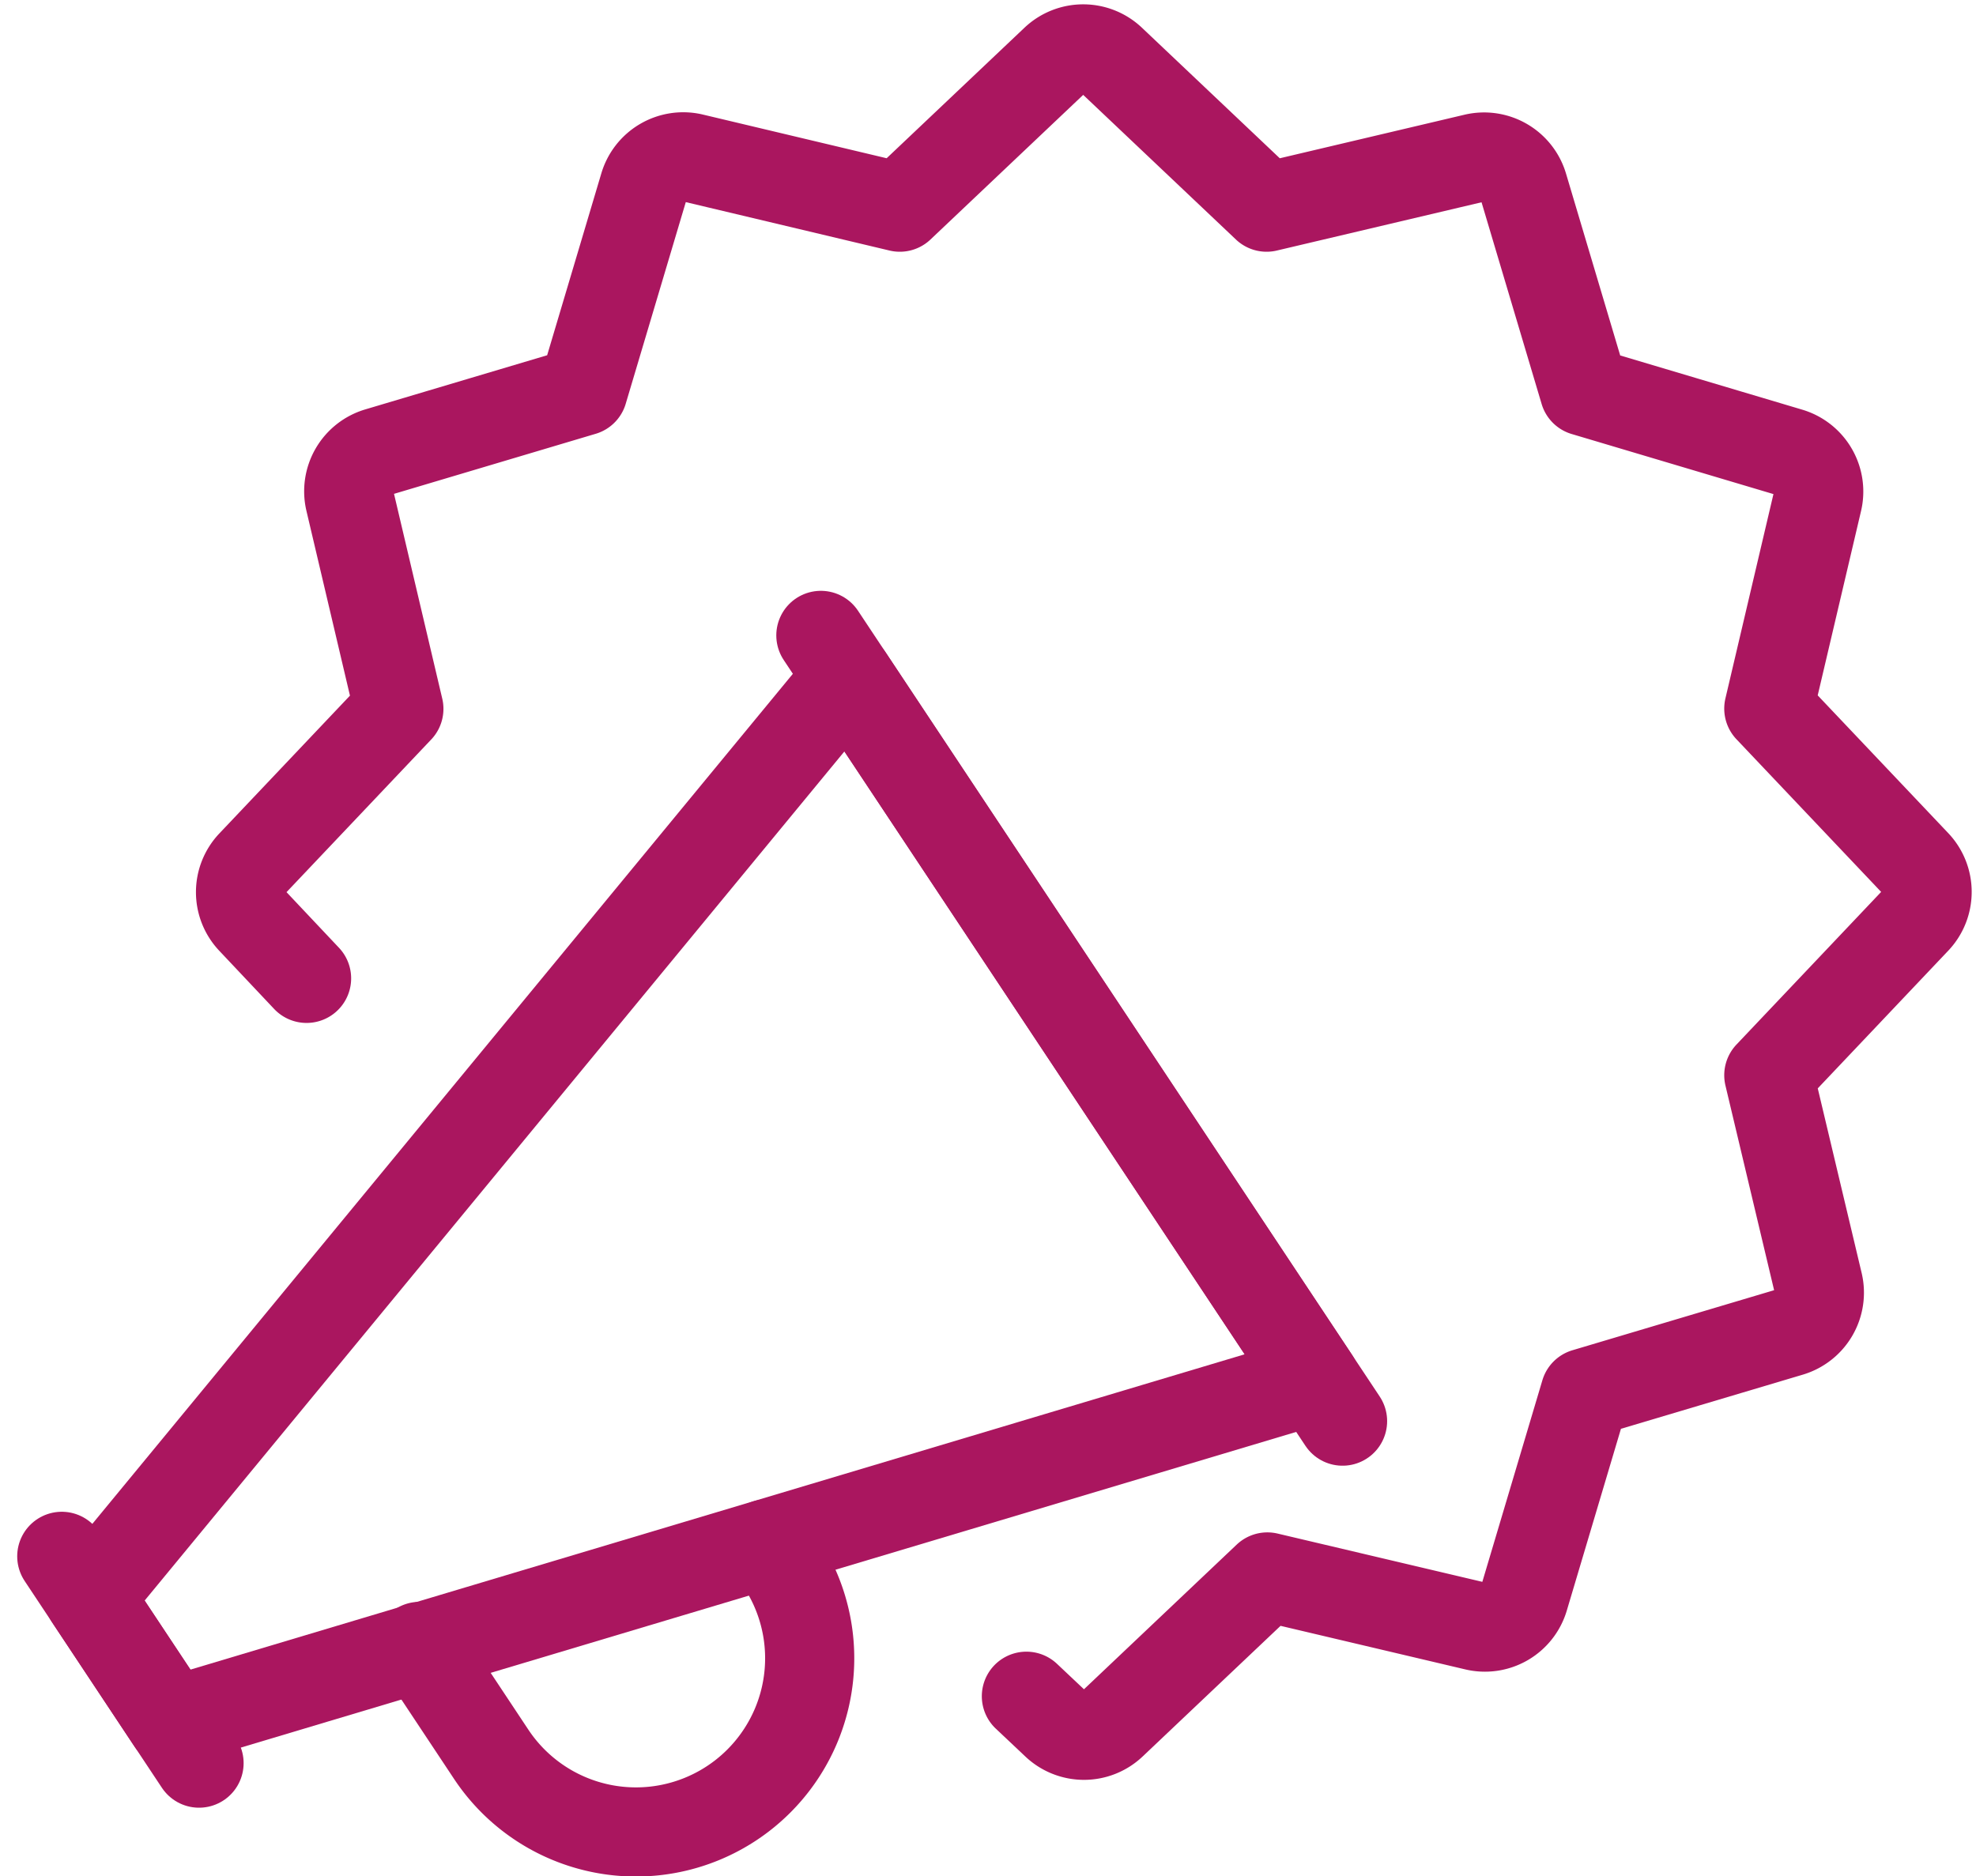
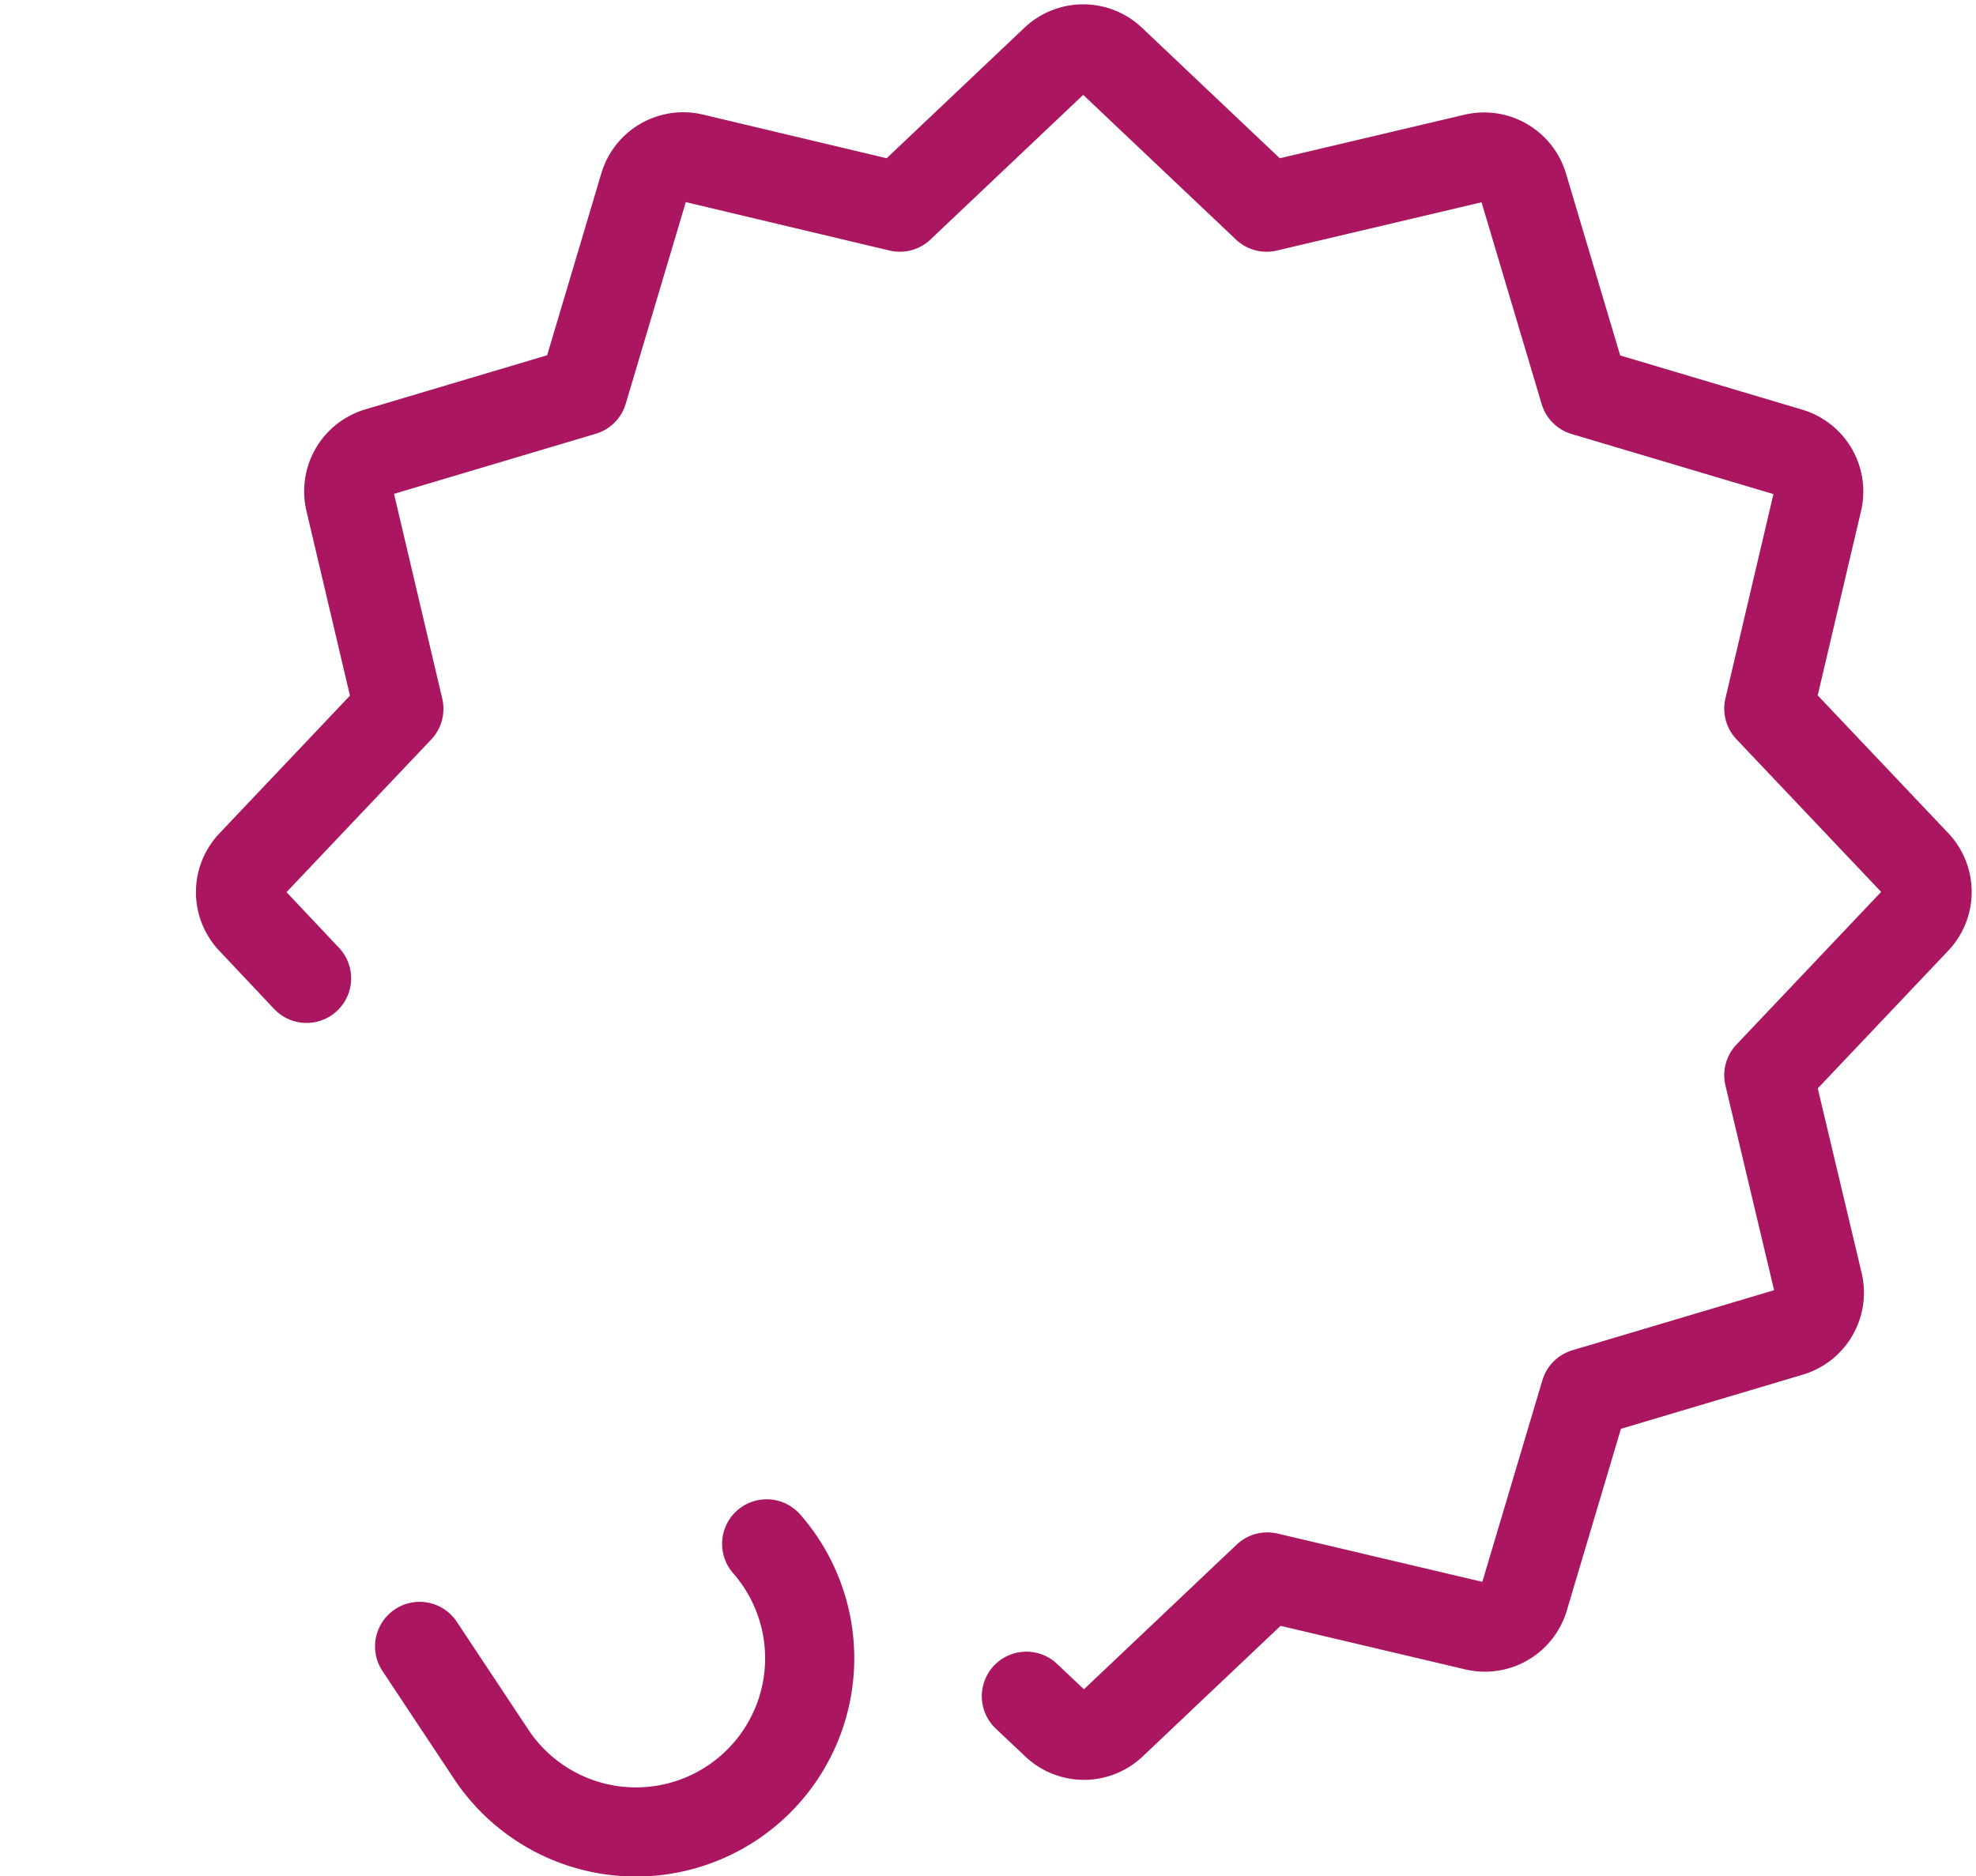
<svg xmlns="http://www.w3.org/2000/svg" width="66.494" height="63.148" viewBox="0 0 66.494 63.148">
  <defs>
    <style>.a{fill:none;stroke:#aa165f;stroke-linecap:round;stroke-linejoin:round;stroke-width:3px;}</style>
  </defs>
  <g transform="translate(1.089 -0.17)">
-     <path class="a" d="M.99,32.553l4.619,6.961" transform="translate(0 20)" />
-     <path class="a" d="M16.465,13.775,34.02,40.222" transform="translate(10.069 7.781)" />
-     <path class="a" d="M42.8,38.28,4.32,49.792,1.55,45.616l25.541-31Z" transform="translate(0.364 8.33)" />
    <path class="a" d="M19.963,32.3a5.846,5.846,0,1,1-9.265,7.09L8.285,35.752" transform="translate(4.747 19.833)" />
    <path class="a" d="M6.856,33.1,5.01,31.142a1.373,1.373,0,0,1,0-1.888l4.952-5.226L8.312,17.022a1.375,1.375,0,0,1,.946-1.634l6.9-2.055,2.055-6.9a1.375,1.375,0,0,1,1.606-.954l7,1.664,5.228-4.952a1.374,1.374,0,0,1,1.887,0l5.228,4.952,7-1.651A1.376,1.376,0,0,1,47.8,6.44l2.055,6.9,6.9,2.055a1.375,1.375,0,0,1,.946,1.651l-1.639,6.974,4.952,5.226a1.376,1.376,0,0,1,0,1.888L56.062,36.36l1.664,7A1.379,1.379,0,0,1,56.78,45l-6.9,2.055-2.055,6.9a1.374,1.374,0,0,1-1.637.943l-7-1.651L33.96,58.2a1.37,1.37,0,0,1-1.887,0l-.994-.938" transform="translate(2.371 0)" />
  </g>
</svg>